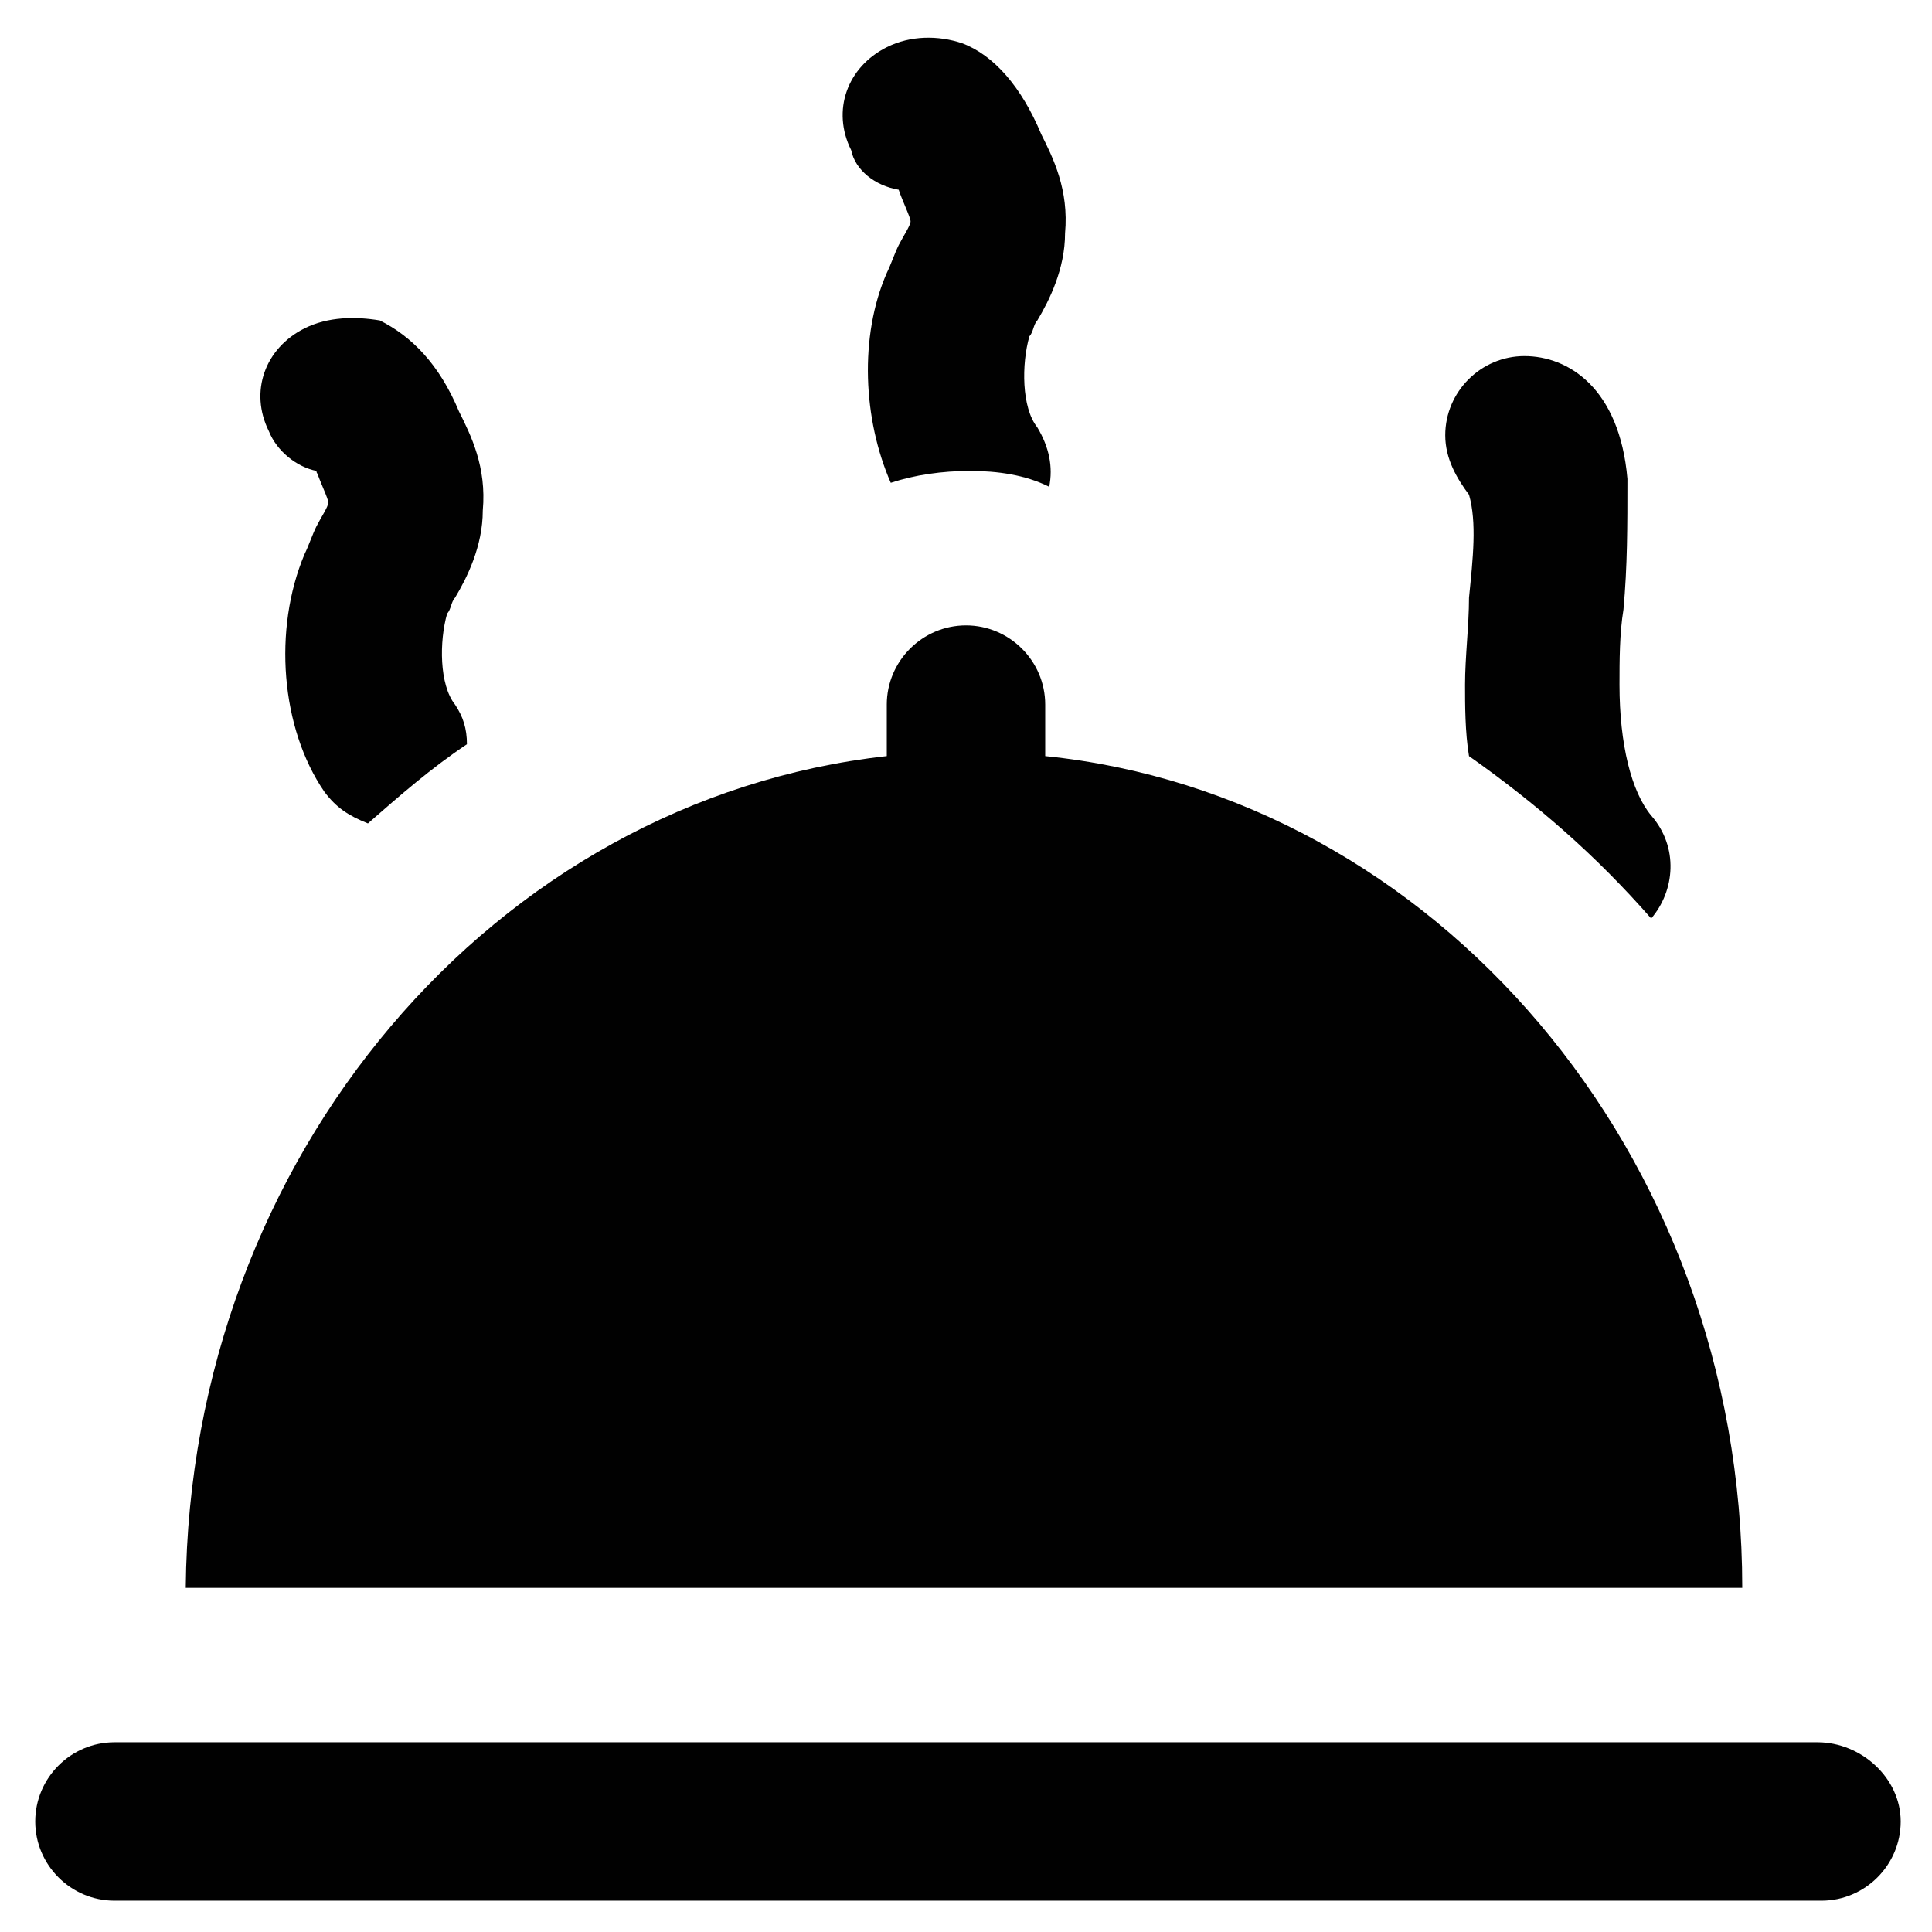
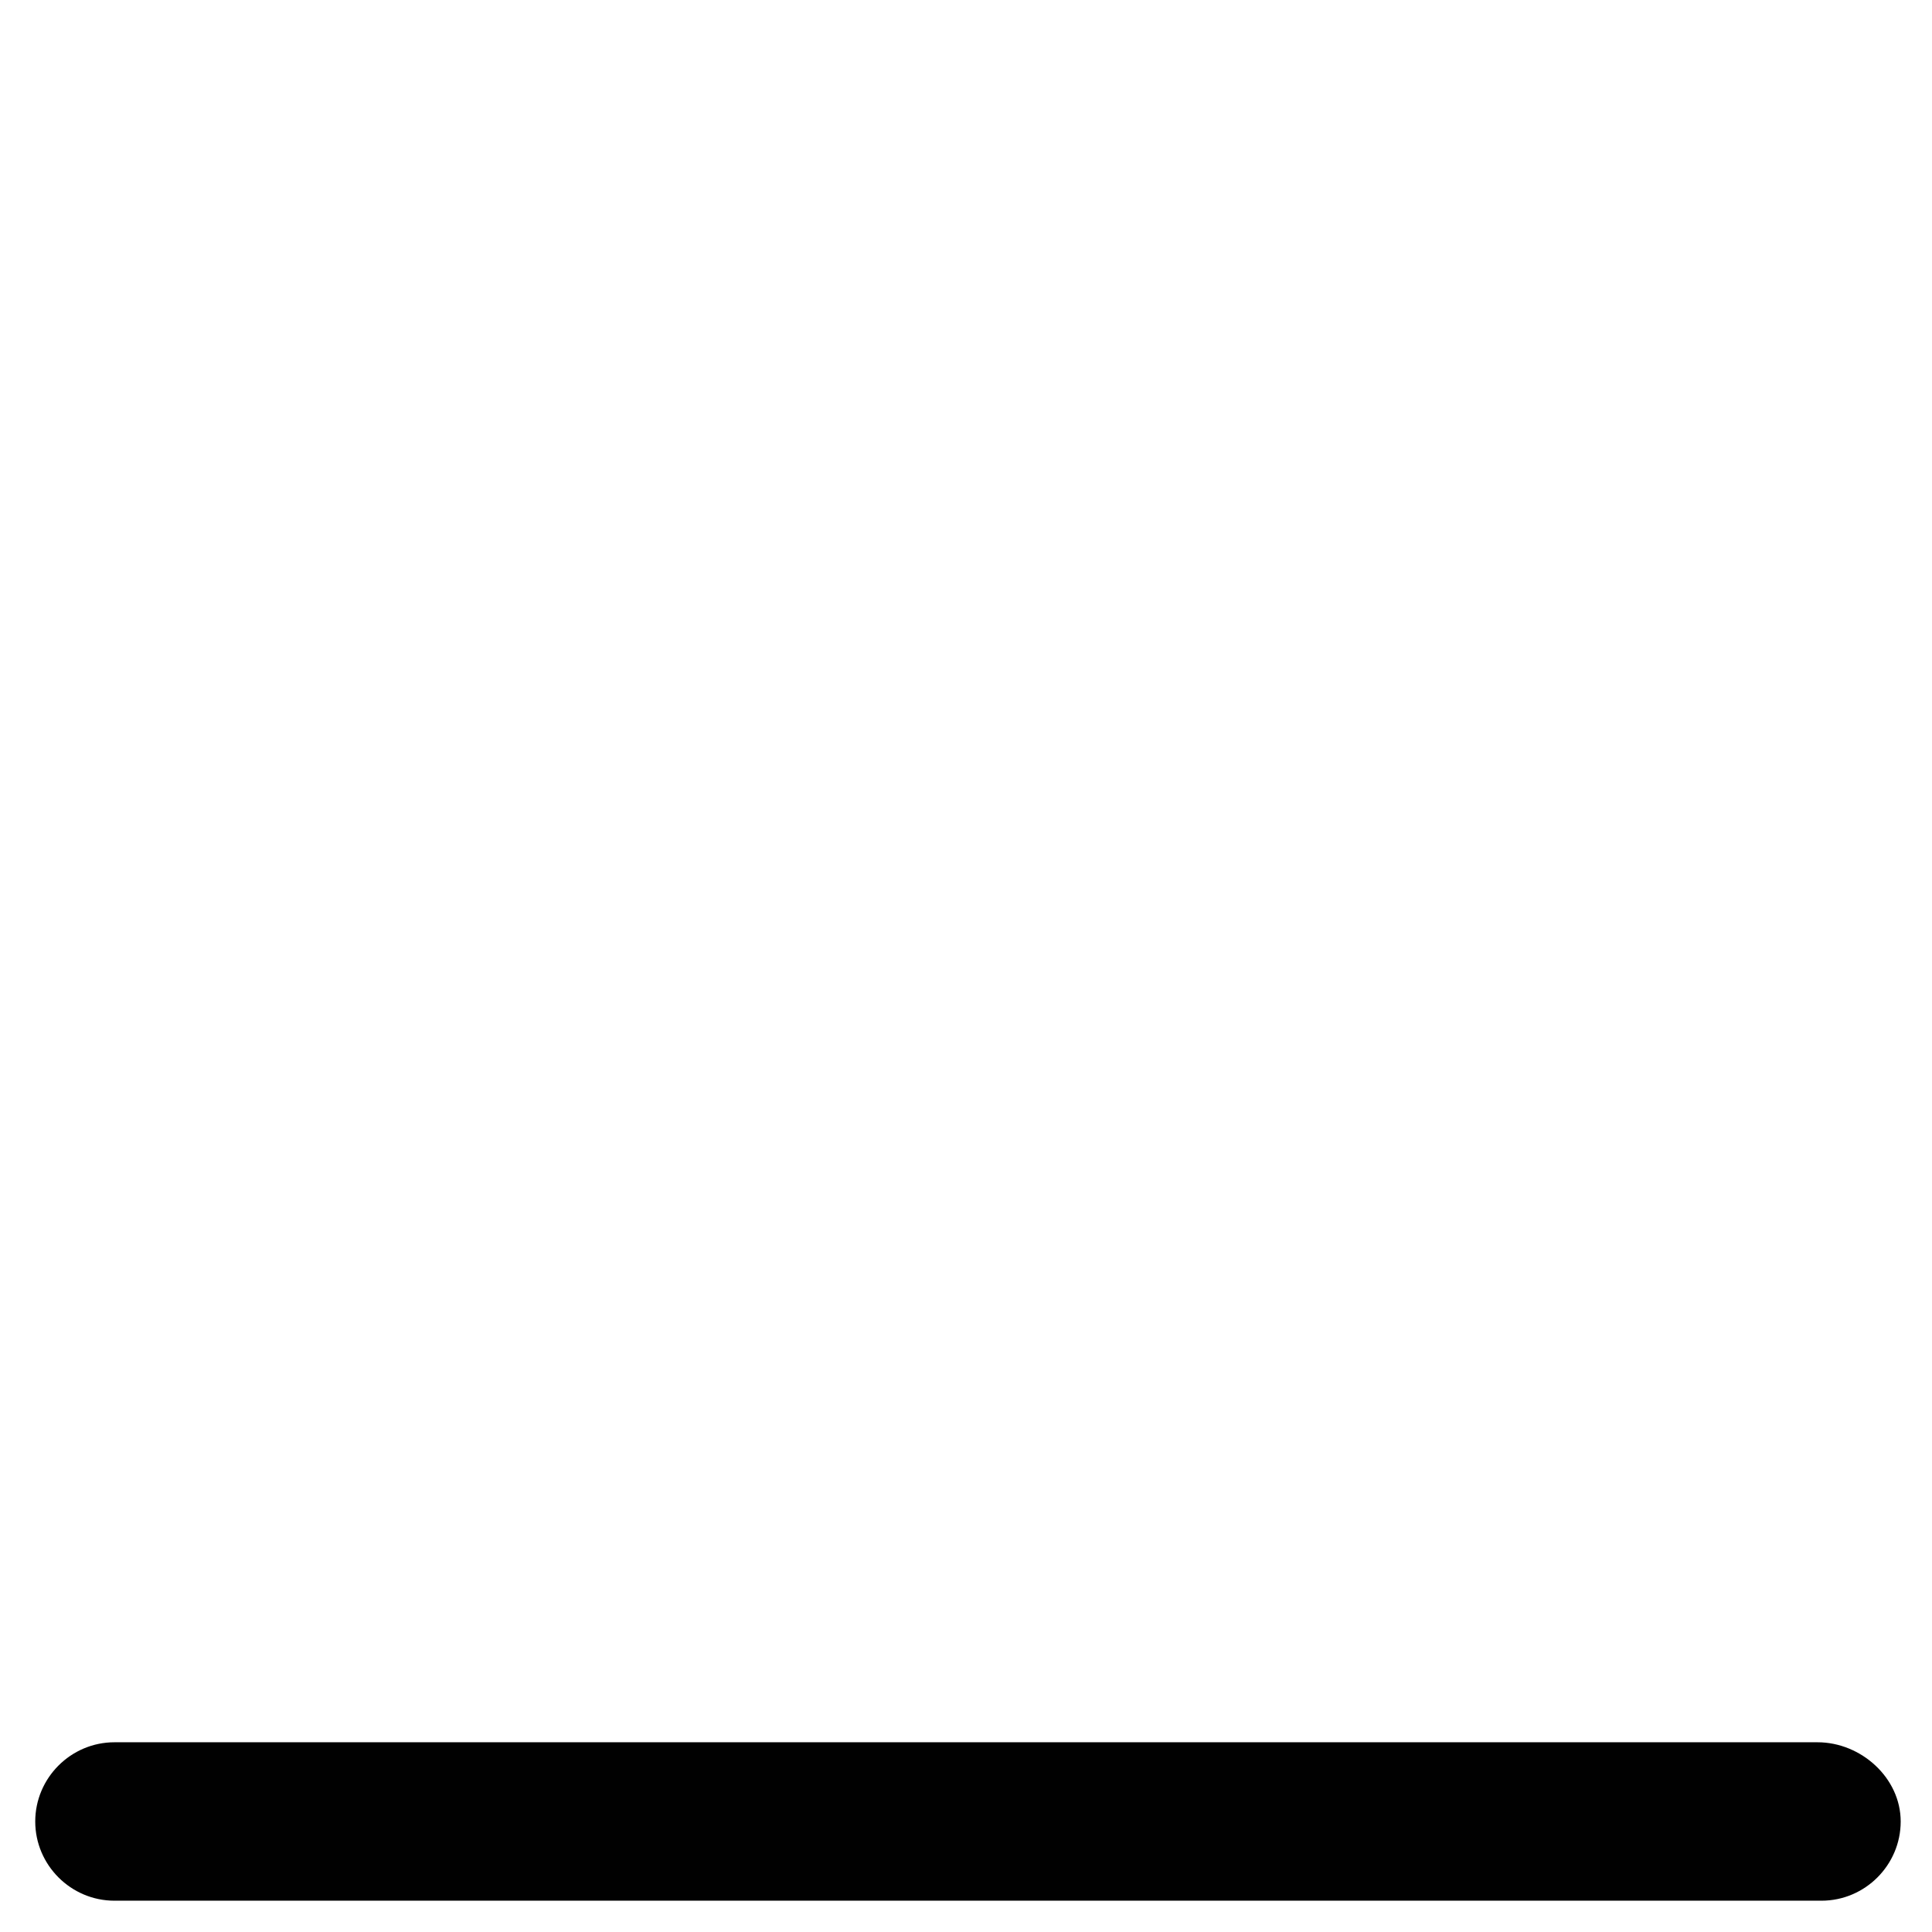
<svg xmlns="http://www.w3.org/2000/svg" width="800px" height="800px" version="1.1" viewBox="144 144 512 512">
  <g fill="#010101">
    <path d="m625.66 605.72h-451.33c-11.547 0-20.992 9.445-20.992 20.992s9.445 20.992 20.992 20.992h452.38c11.547 0 20.992-9.445 20.992-20.992s-10.496-20.992-22.039-20.992z" />
-     <path d="m420.99 344.37v-13.645c0-11.547-9.445-20.992-20.992-20.992s-20.992 9.445-20.992 20.992v13.645c-103.91 11.547-184.73 106.01-185.78 220.42h412.49c0.004-115.46-81.867-209.92-184.73-220.42z" />
-     <path d="m382.16 194.28v0c1.051 3.148 3.148 7.348 3.148 8.398s-2.098 4.199-3.148 6.297-2.098 5.246-3.148 7.348c-7.348 16.793-6.297 38.836 1.051 55.629 6.297-2.098 13.645-3.148 20.992-3.148 7.348 0 14.695 1.051 20.992 4.199 1.051-5.246 0-10.496-3.148-15.742-4.199-5.246-4.199-16.793-2.098-24.141 1.051-1.051 1.051-3.148 2.098-4.199 3.148-5.246 7.348-13.645 7.348-23.09 1.051-11.547-3.148-19.941-6.297-26.238-5.246-12.594-12.594-20.992-20.992-24.141-6.297-2.098-13.645-2.098-19.941 1.051-10.496 5.246-14.695 16.793-9.445 27.289 1.043 5.238 6.293 9.438 12.59 10.488z" />
-     <path d="m533.3 302.39c0 7.348-1.051 15.742-1.051 23.09 0 5.246 0 12.594 1.051 18.895 17.844 12.594 33.586 26.238 48.281 43.035 6.297-7.348 7.348-18.895 0-27.289-5.246-6.297-8.398-18.895-8.398-34.637 0-6.297 0-13.645 1.051-19.941 1.051-11.547 1.051-22.043 1.051-34.637-2.098-24.141-15.742-32.539-27.289-32.539-11.547 0-20.992 9.445-20.992 20.992 0 6.297 3.148 11.547 6.297 15.742 2.102 7.344 1.051 16.793 0 27.289z" />
-     <path d="m227.86 268.8c0 1.051 1.051 1.051 0 0 1.051 3.148 3.148 7.348 3.148 8.398 0 1.051-2.098 4.199-3.148 6.297-1.051 2.098-2.098 5.246-3.148 7.348-8.398 19.941-6.297 46.184 5.246 62.977 3.148 4.199 6.297 6.297 11.547 8.398 8.398-7.348 16.793-14.695 26.238-20.992 0-4.199-1.051-7.348-3.148-10.496-4.199-5.246-4.199-16.793-2.098-24.141 1.051-1.051 1.051-3.148 2.098-4.199 3.148-5.246 7.348-13.645 7.348-23.09 1.051-11.547-3.148-19.941-6.297-26.238-5.246-12.594-12.594-19.941-20.992-24.141-6.297-1.055-13.645-1.055-19.941 2.094-10.496 5.246-14.695 16.793-9.445 27.289 2.098 5.25 7.348 9.449 12.594 10.496z" />
  </g>
</svg>